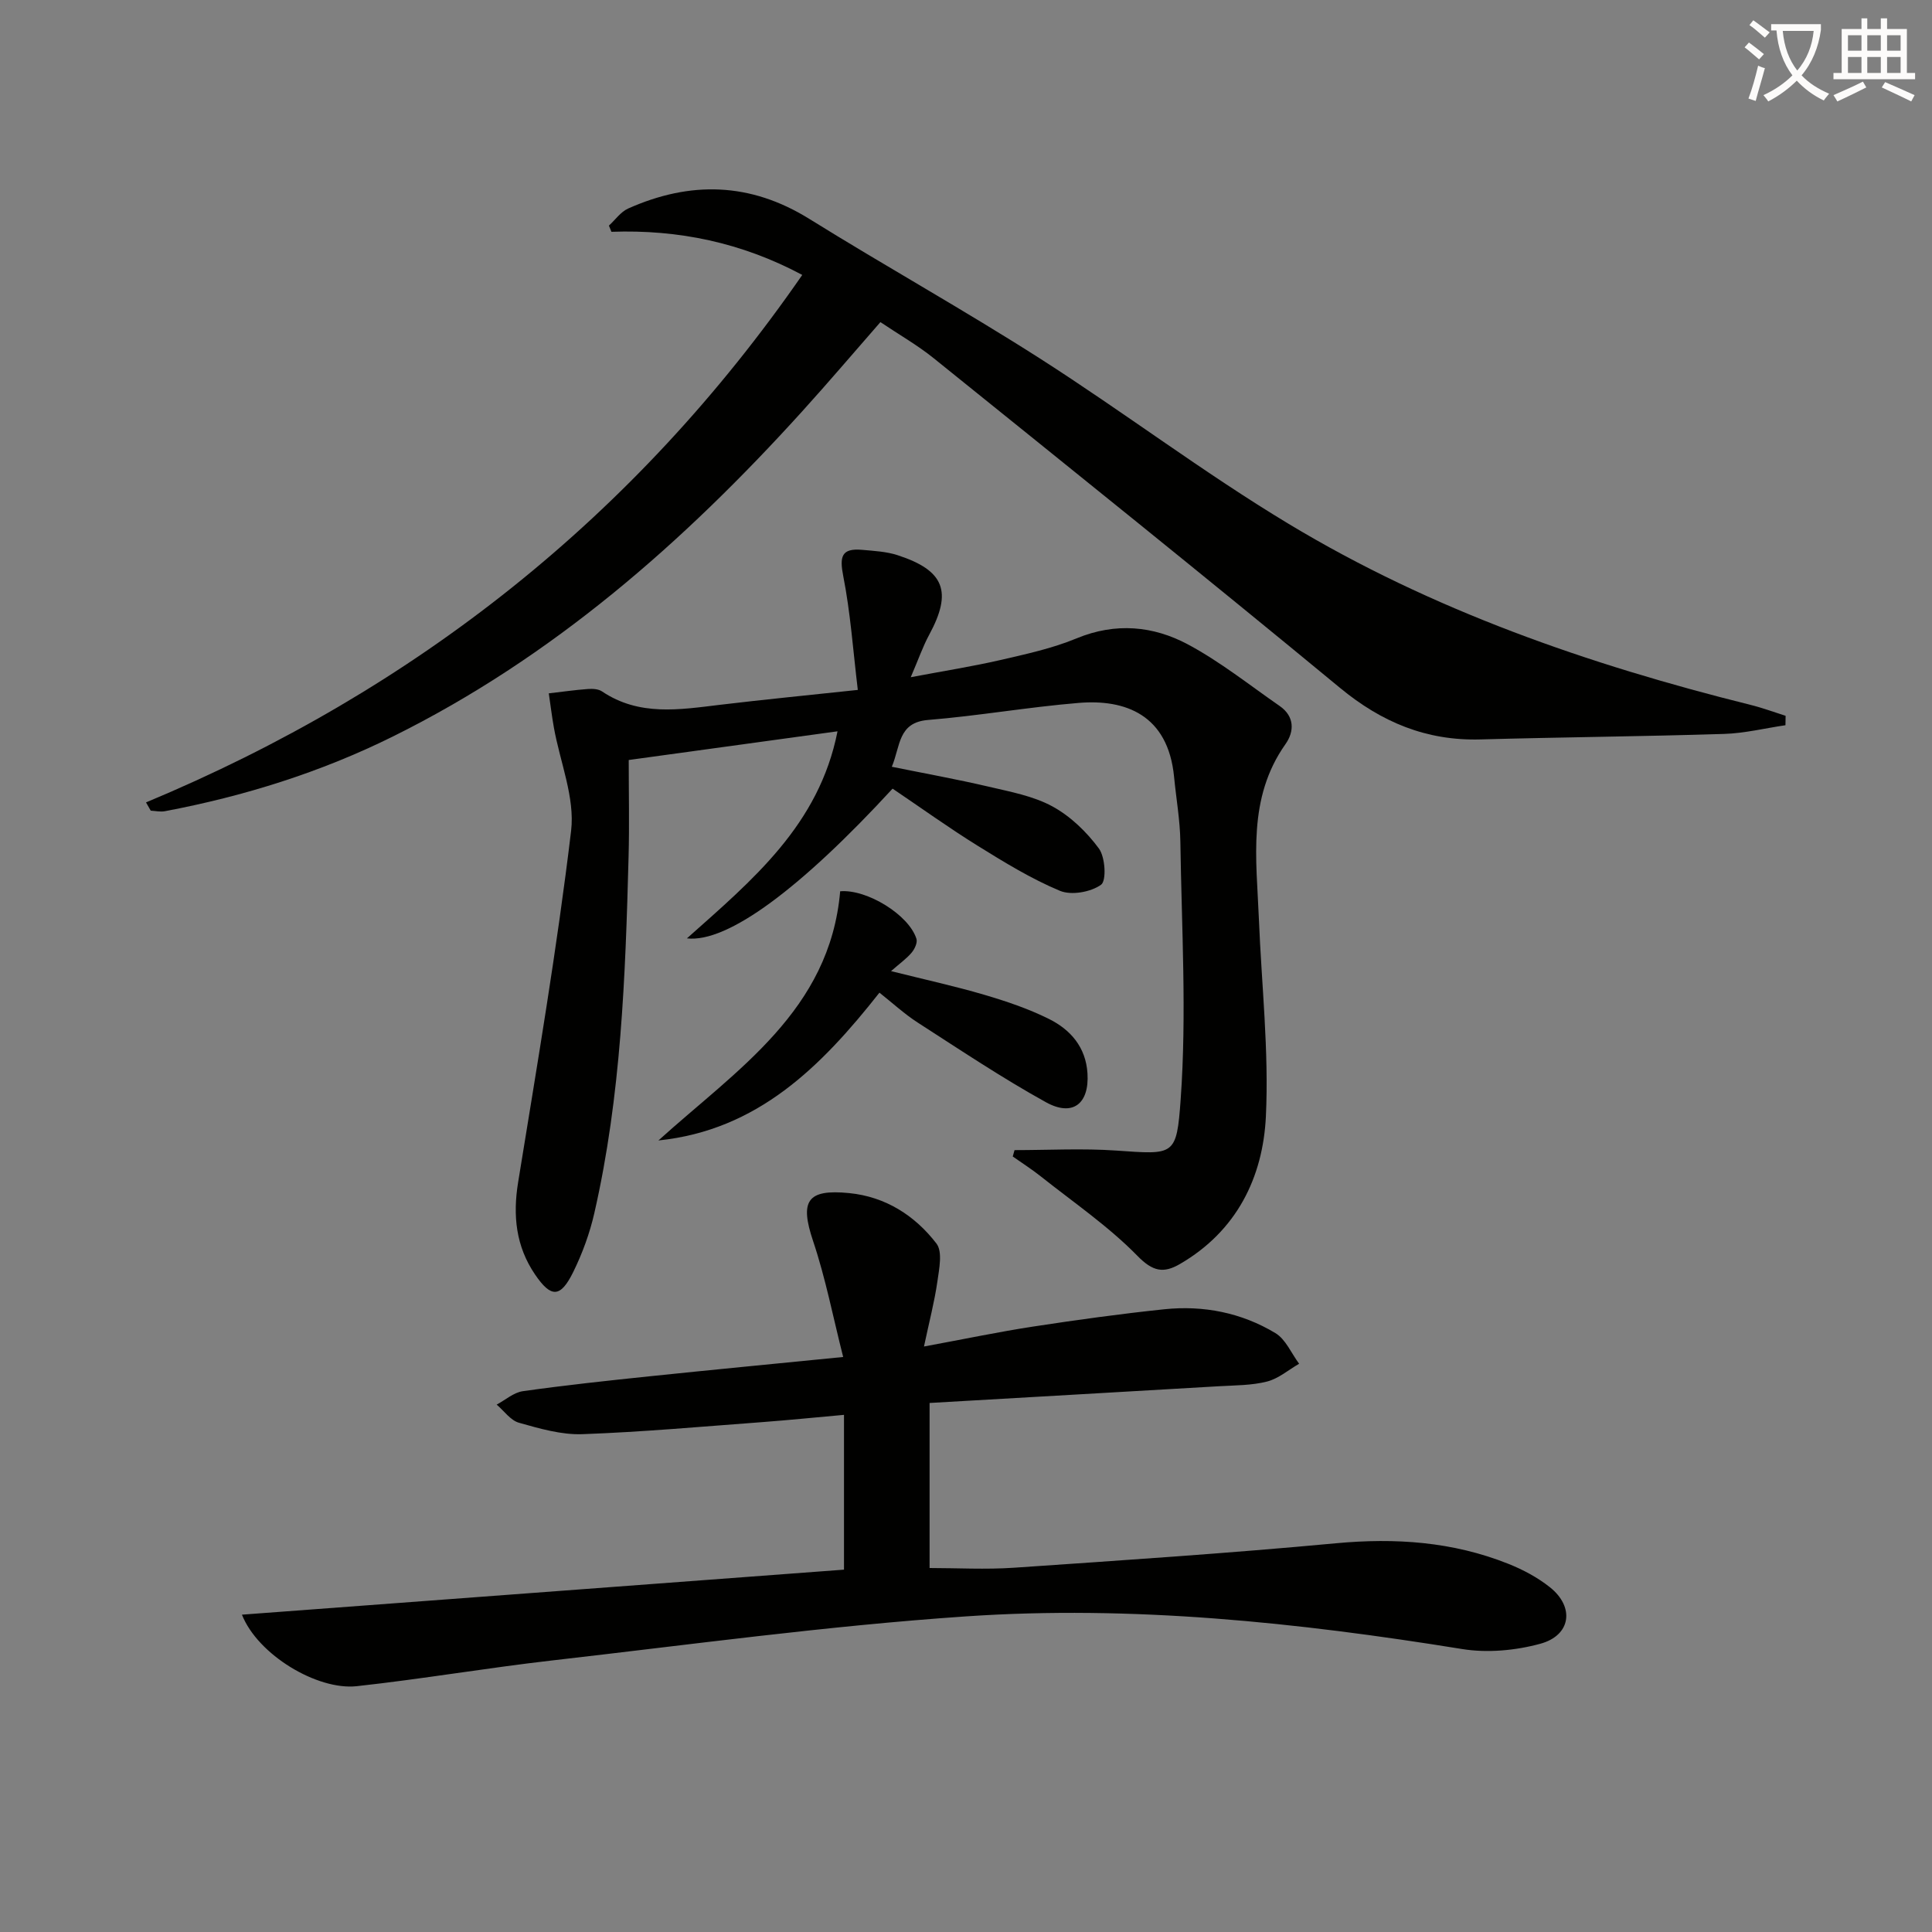
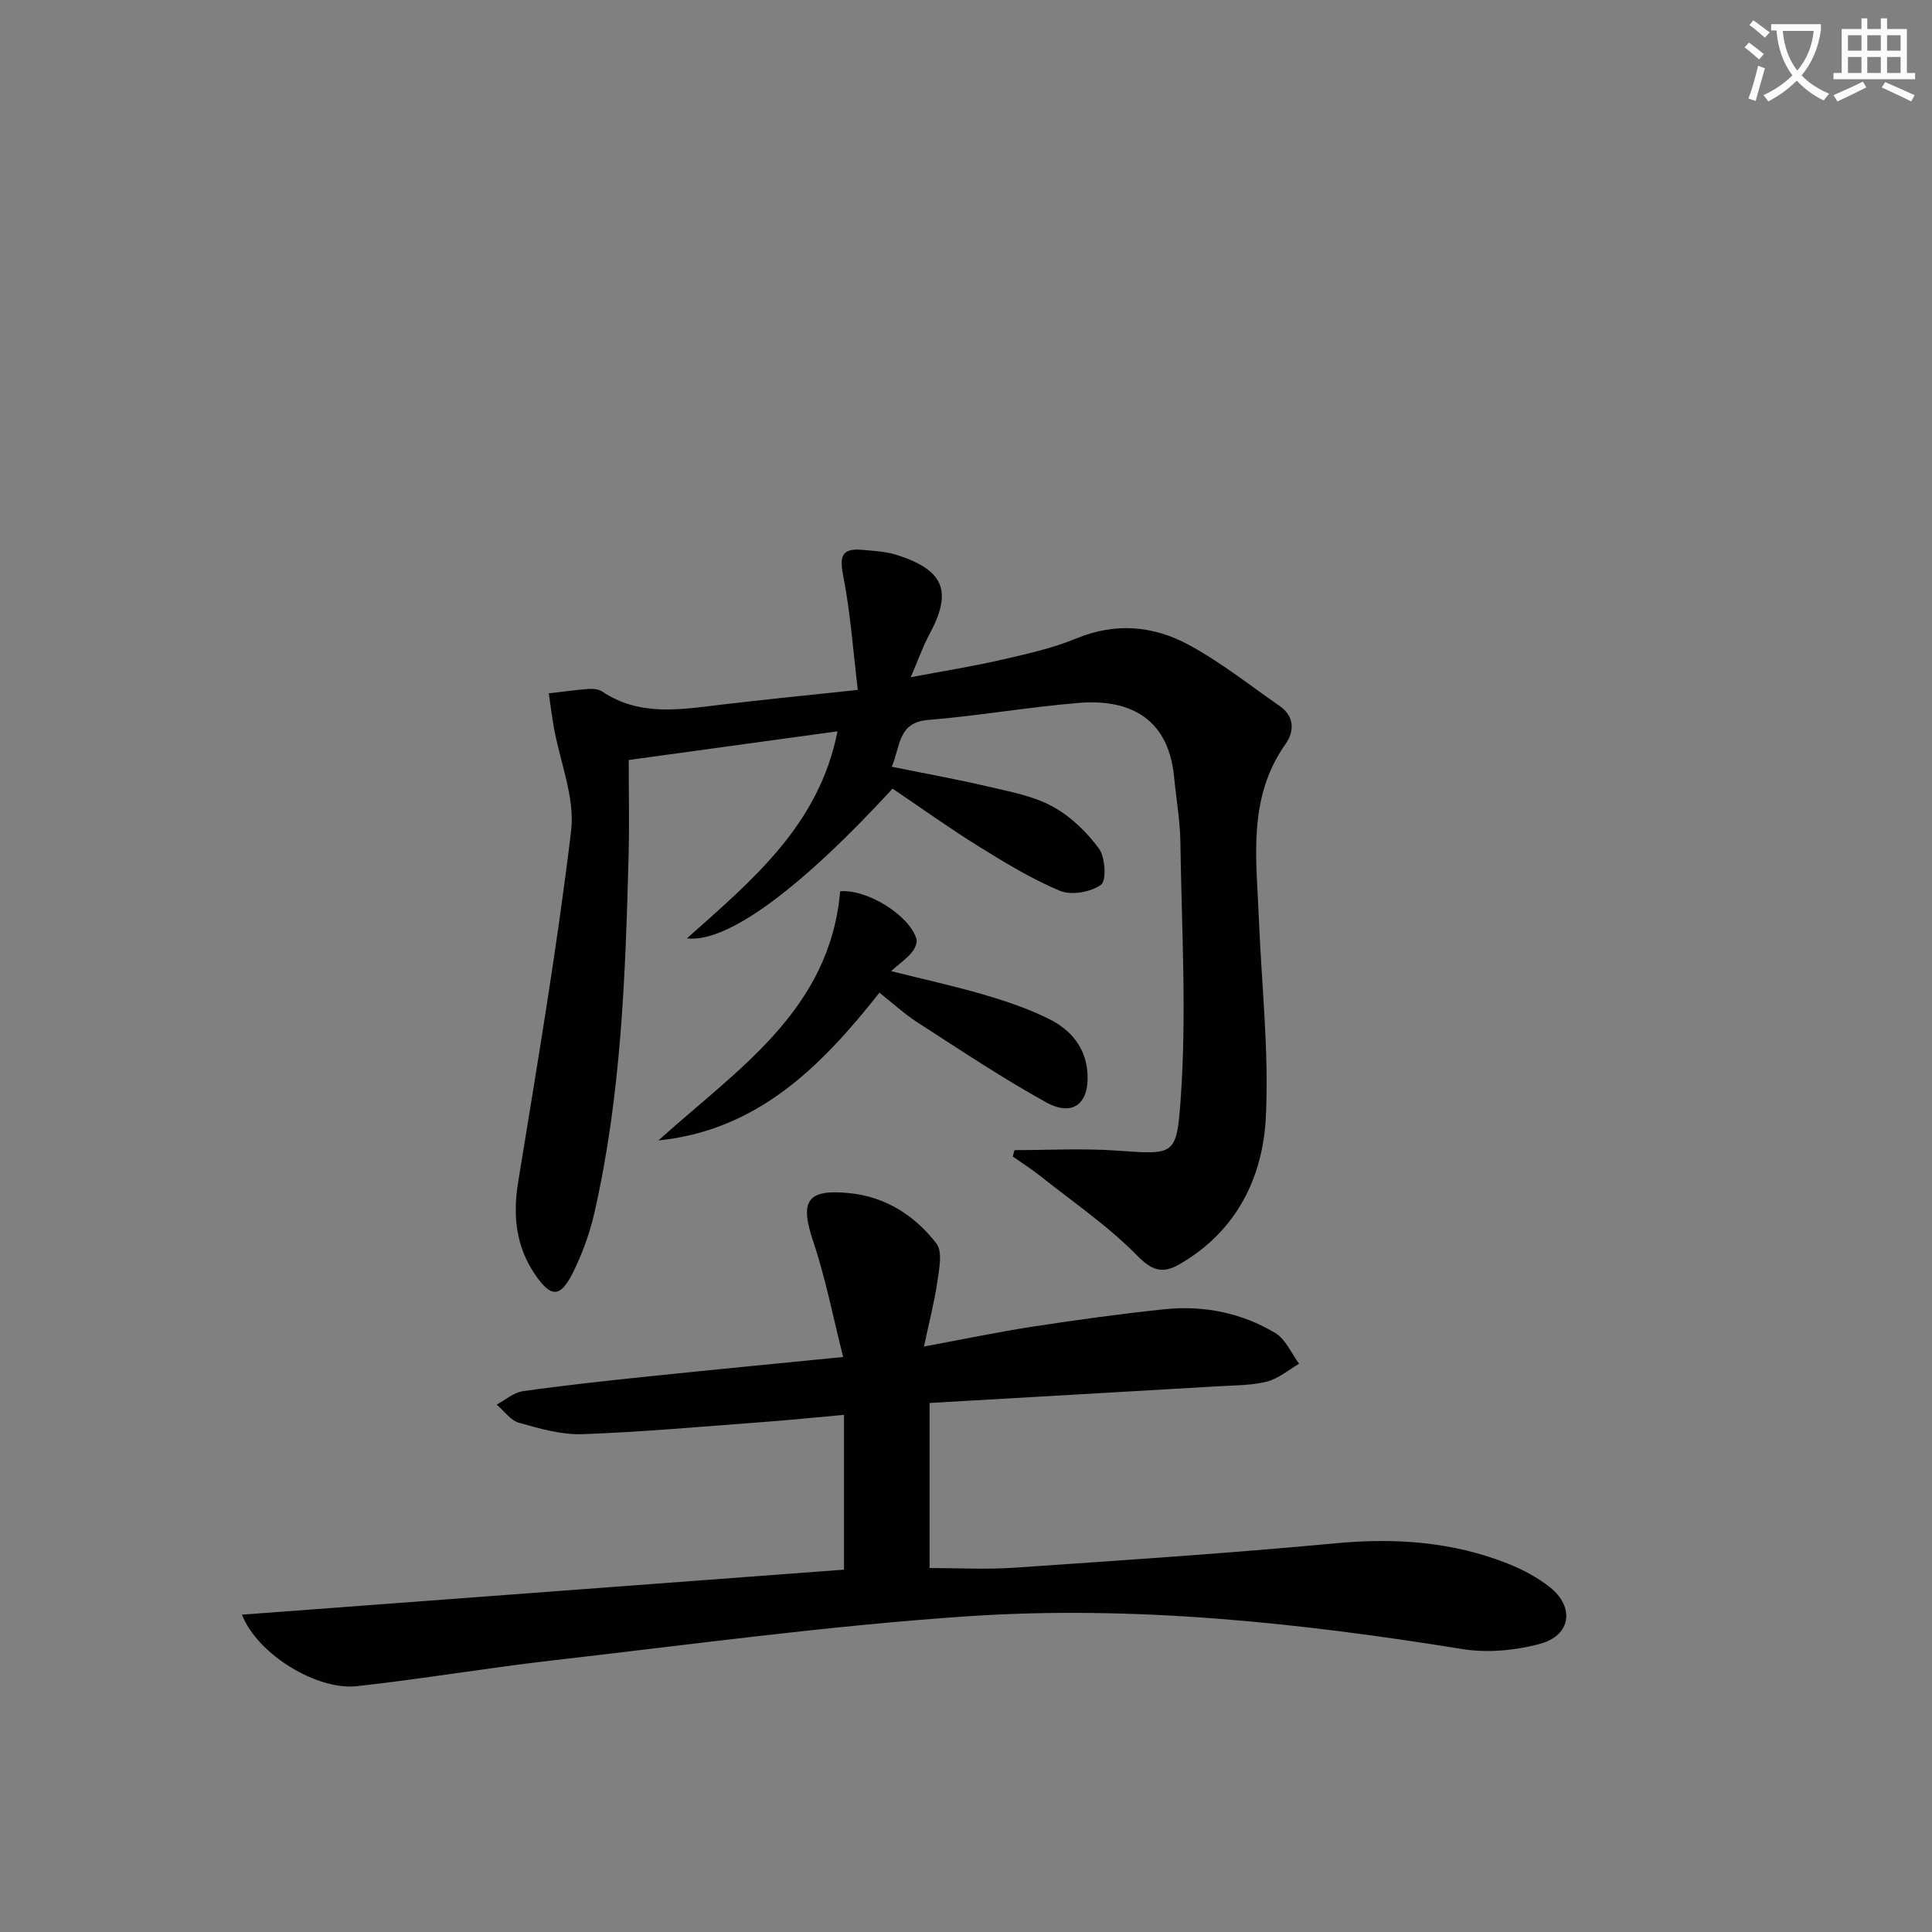
<svg xmlns="http://www.w3.org/2000/svg" enable-background="new 0 0 400 400" viewBox="0 0 400 400">
  <rect x="0" y="0" width="400" height="400" fill="#808080" stroke="none" />
  <path d="m362.1 8.8c1.1.8 2.1 1.6 3.1 2.4l-1 1.1c-1.3-1.1-2.3-2-3-2.5zm1.9 4.8c.5.2.9.4 1.4.5-.6 2.3-1.3 4.5-1.9 6.8l-1.5-.5c.8-2.1 1.4-4.3 2-6.8zm-1-9.4c1.3.9 2.4 1.8 3.4 2.5l-1 1.1c-1.4-1.2-2.4-2.1-3.2-2.6zm3.7 2.2v-1.4h10.3v1.2c-.5 3.6-1.8 6.8-4 9.4 1.5 1.6 3.4 2.8 5.7 3.8-.3.4-.7.8-1.1 1.4-2.3-1.1-4.1-2.5-5.6-4.1-1.6 1.6-3.6 3.1-5.9 4.3-.3-.5-.7-.9-1-1.3 2.4-1.1 4.4-2.5 6-4.1-1.9-2.5-3-5.6-3.3-9.3h-1.1zm8.8 0h-6.4c.3 3.3 1.3 6 3 8.2 2-2.3 3.1-5.1 3.4-8.2z" fill="#fcfbfa" />
  <path d="m385.3 3.8h1.3v2.2h2.8v-2.2h1.3v2.2h4.1v9.1h1.7v1.3h-16.9v-1.3h1.7v-9.1h4.1v-2.2zm.4 13.1.7 1.2c-1.8.9-3.8 1.9-6 2.9-.2-.4-.5-.8-.8-1.3 2.3-1 4.3-1.9 6.1-2.8zm-3.1-6.4h2.8v-3.2h-2.8zm0 4.6h2.8v-3.3h-2.8zm4-4.6h2.8v-3.2h-2.8zm0 4.6h2.8v-3.3h-2.8zm3.7 1.9c2.1.9 4.1 1.8 6.1 2.7l-.7 1.3c-2.2-1.1-4.2-2-6.1-2.9zm3.2-9.7h-2.8v3.2h2.8zm-2.8 7.8h2.8v-3.3h-2.8z" fill="#fcfbfa" />
  <g fill="#010100">
    <path d="m50.09 334.3c42.03-3.14 83.28-6.23 124.65-9.32 0-10.79 0-21.06 0-32.05-5.78.52-11.32 1.08-16.87 1.5-12.42.92-24.84 2.05-37.28 2.5-4.36.16-8.86-1.16-13.13-2.36-1.76-.49-3.1-2.46-4.63-3.76 1.8-.96 3.52-2.51 5.42-2.78 8.71-1.23 17.46-2.17 26.21-3.08 12.86-1.34 25.73-2.57 40.11-4-2.09-8.23-3.64-16.3-6.23-24.01-2.77-8.26-1.3-10.8 7.49-9.92 7.51.75 13.59 4.64 18.05 10.44 1.31 1.7.56 5.27.19 7.9-.6 4.17-1.68 8.27-2.77 13.42 8.42-1.55 15.48-3.04 22.61-4.13 9.02-1.38 18.06-2.63 27.13-3.58 8.13-.85 16 .71 23.01 4.93 2.14 1.28 3.31 4.19 4.92 6.35-2.2 1.27-4.26 3.07-6.63 3.68-3.17.81-6.56.78-9.87.97-19.9 1.17-39.8 2.3-60.01 3.47v34.17c5.69 0 11.61.34 17.49-.06 22.22-1.52 44.44-2.99 66.61-5.06 12.33-1.15 24.22-.34 35.72 4.25 3.04 1.21 6.06 2.82 8.61 4.85 5.16 4.1 4.38 9.96-1.98 11.7-5.13 1.4-10.94 1.94-16.16 1.1-34.08-5.51-68.36-9.12-102.82-6.76-28.62 1.95-57.11 5.86-85.63 9.12-13.52 1.55-26.95 3.85-40.47 5.33-8.14.87-20.44-6.47-23.74-14.81z" />
    <path d="m184.8 163.28c-18.95 20.59-34.16 31.98-42.58 31 13.59-12.11 27.35-23.47 31.18-42.87-14.53 2-28.25 3.88-43.23 5.94 0 6.82.15 13.42-.03 20.02-.65 24.76-1.54 49.51-7.09 73.79-.95 4.17-2.46 8.3-4.34 12.14-2.67 5.44-4.61 5.46-7.95.55-3.95-5.82-4.61-12.15-3.49-19.06 3.93-24.22 8.06-48.42 10.97-72.77.82-6.9-2.3-14.26-3.57-21.42-.42-2.34-.7-4.7-1.05-7.05 2.7-.31 5.39-.7 8.1-.9.97-.07 2.17-.01 2.92.5 7.7 5.18 16.06 3.78 24.45 2.77 9.03-1.08 18.09-1.97 28.51-3.08-.99-8.24-1.52-15.98-3.01-23.54-.79-4.03-.42-5.85 3.91-5.46 2.46.22 5.01.35 7.32 1.1 9.74 3.16 11.38 7.57 6.57 16.46-1.33 2.45-2.24 5.13-3.83 8.81 6.81-1.29 12.74-2.22 18.57-3.56 5.33-1.23 10.76-2.41 15.78-4.49 8.05-3.32 15.85-2.59 23.06 1.27 6.68 3.58 12.7 8.39 18.96 12.73 3.11 2.15 3.08 5.27 1.21 7.91-7.91 11.2-6 23.78-5.5 36.19.55 13.63 2.09 27.3 1.45 40.87-.61 12.69-6.08 23.77-17.8 30.57-3.39 1.97-5.61 1.58-8.81-1.7-5.99-6.12-13.21-11.05-19.97-16.42-1.86-1.48-3.88-2.77-5.83-4.14.12-.44.25-.88.37-1.32 7.01 0 14.04-.39 21.02.09 12.09.83 12.53 1.23 13.38-10.67 1.26-17.68.19-35.53-.07-53.31-.07-4.47-.87-8.92-1.3-13.39-1.25-12.88-10.11-16.11-19.75-15.31-10.42.86-20.76 2.68-31.18 3.53-6.25.51-5.7 5.37-7.51 9.69 6.85 1.39 13.46 2.58 20 4.11 4.51 1.06 9.26 1.93 13.24 4.09 3.73 2.03 7.1 5.28 9.64 8.73 1.32 1.8 1.59 6.67.44 7.5-2.13 1.52-6.15 2.24-8.52 1.25-5.94-2.48-11.53-5.92-17.03-9.33-5.9-3.66-11.56-7.74-17.61-11.82z" />
-     <path d="m30.23 166.13c55.8-23.27 101.25-59.19 135.87-109.21-12.56-6.7-25.64-9.42-39.51-8.93-.17-.43-.35-.86-.52-1.28 1.32-1.2 2.44-2.85 3.99-3.54 12.83-5.72 25.25-5.46 37.5 2.15 15.8 9.82 32.09 18.89 47.76 28.91 17.36 11.1 33.85 23.61 51.48 34.23 29.66 17.88 62.1 29.13 95.6 37.47 2.47.61 4.86 1.5 7.29 2.27-.01.65-.02 1.3-.03 1.95-4.23.62-8.45 1.67-12.7 1.8-16.8.53-33.61.67-50.41 1.14-11.21.32-20.5-3.55-29.15-10.7-27.84-22.99-56.01-45.59-84.12-68.25-3.34-2.69-7.12-4.84-11-7.45-5.57 6.37-10.82 12.55-16.26 18.55-24.53 27.08-51.66 50.89-84.69 67.25-14.98 7.42-30.79 12.36-47.19 15.46-.94.18-1.95-.06-2.93-.11-.33-.56-.65-1.14-.98-1.71z" />
    <path d="m182.08 205.52c-12.06 15.3-25.21 28.48-45.76 30.6 16.19-14.65 35.48-26.87 37.63-51.59 5.49-.48 14.24 4.87 15.79 9.85.25.8-.38 2.13-1.01 2.87-1.04 1.23-2.4 2.19-4.25 3.81 6.91 1.73 13.14 3.09 19.24 4.88 4.59 1.35 9.2 2.9 13.47 5.03 4.46 2.22 7.62 5.84 7.96 11.25.4 6.27-3.03 9.06-8.59 5.99-9.11-5.04-17.8-10.86-26.56-16.5-2.73-1.76-5.18-4.02-7.92-6.19z" />
  </g>
</svg>